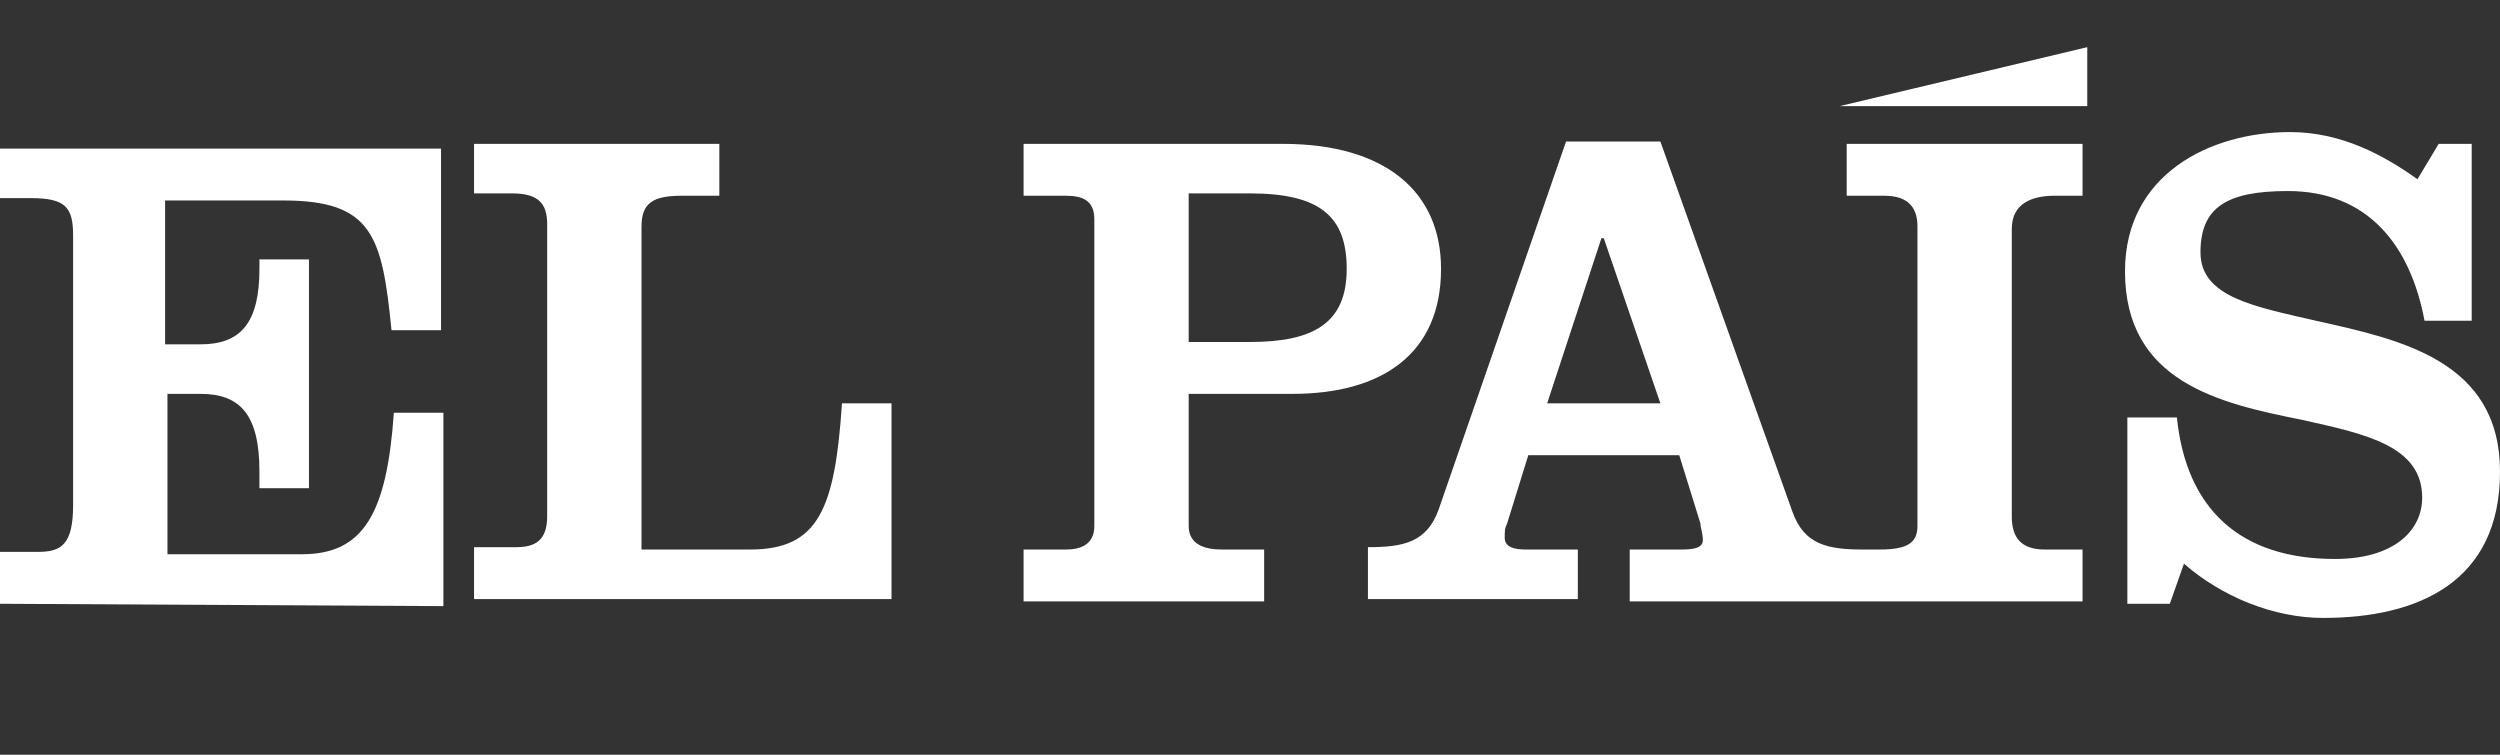
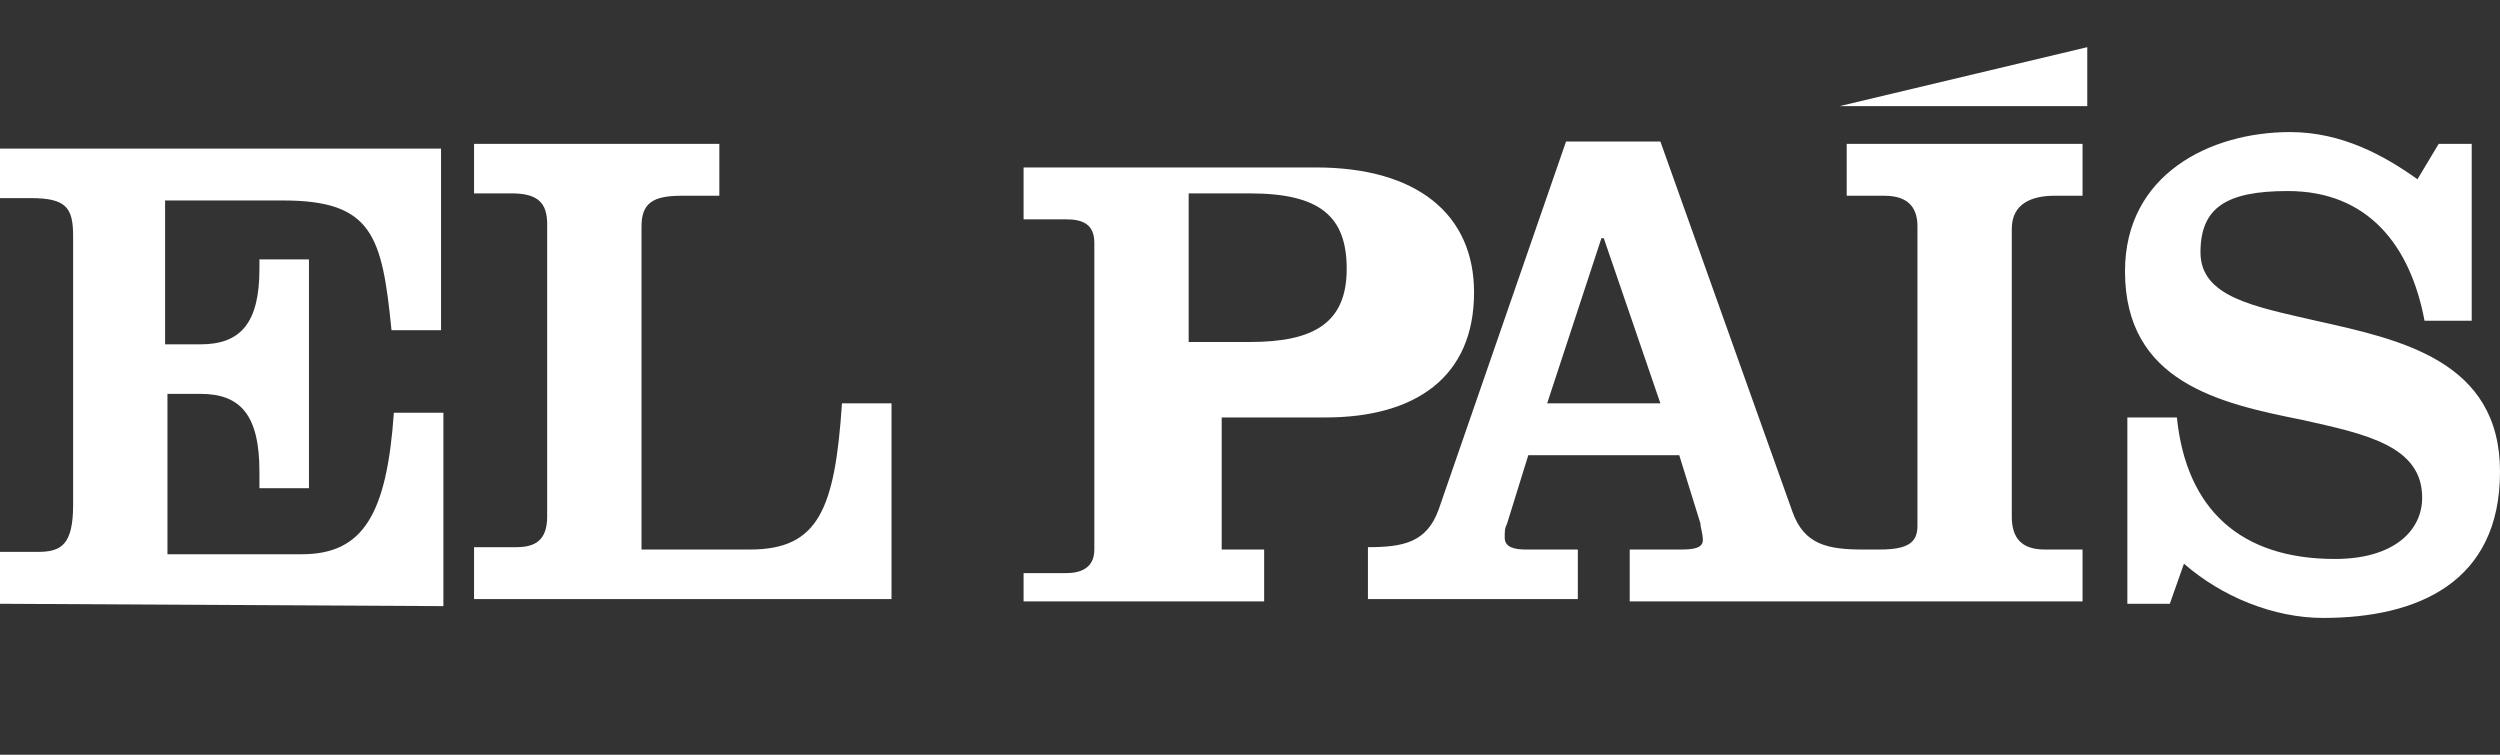
<svg xmlns="http://www.w3.org/2000/svg" version="1.1" id="Capa_1" x="0px" y="0px" width="106px" height="32px" viewBox="0 0 106 32" style="enable-background:new 0 0 106 32;" xml:space="preserve">
  <rect x="0" y="0" width="106" height="32" fill="#333333" stroke="none" />
  <style type="text/css">
	.st0{fill-rule:evenodd;clip-rule:evenodd;fill:#FFFFFF;}
</style>
-   <path class="st0" d="M105,6.1h-1.6l-0.9,1.5c-1.4-1-3.2-2-5.4-2c-3.4,0-7,1.8-7,5.9c0,4.7,4,5.6,7.5,6.3c2.7,0.6,5.1,1.1,5.1,3.3  c0,1.4-1.2,2.6-3.7,2.6c-4,0-6.3-2.1-6.7-6h-2.1v7.9H92l0.6-1.7c1.6,1.4,3.8,2.3,5.9,2.3c4,0,7.5-1.5,7.5-6.2c0-4.7-4.2-5.6-7.8-6.4  c-2.6-0.6-4.9-1-4.9-2.9c0-1.9,1.1-2.6,3.7-2.6c3.4,0,5.2,2.3,5.8,5.5h2V6.1z M20.1,25.4v-2.2h1.8c0.8,0,1.3-0.3,1.3-1.3V9.5  c0-0.9-0.4-1.3-1.5-1.3h-1.6V6.1h10.4v2.2h-1.6c-1.2,0-1.7,0.3-1.7,1.3v13.7h4.6c2.9,0,3.6-1.7,3.9-6.2h2.1v8.3H20.1z M0,25.6v-2.2  h1.6c1,0,1.5-0.3,1.5-2V10c0-1.2-0.3-1.6-1.8-1.6H0V6.3h18.7V14h-2.1c-0.4-4-0.8-5.5-4.6-5.5h-5v6.1h1.5c1.7,0,2.5-0.9,2.5-3.2v-0.4  h2.1v9.7H11v-0.7c0-2.4-0.8-3.3-2.5-3.3H7.1v6.8h5.7c2.6,0,3.6-1.7,3.9-6h2.1v8.2L0,25.6z M43.4,23.3v2.2v0h10.2v-2.2h-1.8  c-0.7,0-1.4-0.2-1.4-1v-5.6h4.4c3.8,0,6.3-1.7,6.3-5.3c0-3.3-2.4-5.3-6.7-5.3H43.4v2.2h1.8c0.7,0,1.2,0.2,1.2,1v13  c0,0.8-0.6,1-1.2,1H43.4z M50.4,14.5H53c2.7,0,4.1-0.8,4.1-3.1c0-2.2-1.1-3.2-4.1-3.2h-2.6V14.5z M66.8,25.4H58l0-2.2  c1.5,0,2.5-0.2,3-1.6l5.4-15.6h4L76,21.7c0.5,1.4,1.5,1.6,3,1.6h0.7c1.2,0,1.6-0.3,1.6-1V9.6c0-0.7-0.3-1.3-1.4-1.3h-1.6V6.1h10v2.2  h-1.2c-0.9,0-1.8,0.3-1.8,1.4v12.2c0,0.9,0.4,1.4,1.4,1.4h1.6v2.2H69.1v-2.2h2.2c0.6,0,0.9-0.1,0.9-0.4c0-0.3-0.1-0.5-0.1-0.7  l-0.9-2.9h-6.4l-0.9,2.9c-0.1,0.2-0.1,0.3-0.1,0.6c0,0.4,0.4,0.5,0.9,0.5h2.2V25.4z M70.4,17.1h-4.8l2.3-7h0.1L70.4,17.1z M88.5,2  v2.5H78L88.5,2z" />
+   <path class="st0" d="M105,6.1h-1.6l-0.9,1.5c-1.4-1-3.2-2-5.4-2c-3.4,0-7,1.8-7,5.9c0,4.7,4,5.6,7.5,6.3c2.7,0.6,5.1,1.1,5.1,3.3  c0,1.4-1.2,2.6-3.7,2.6c-4,0-6.3-2.1-6.7-6h-2.1v7.9H92l0.6-1.7c1.6,1.4,3.8,2.3,5.9,2.3c4,0,7.5-1.5,7.5-6.2c0-4.7-4.2-5.6-7.8-6.4  c-2.6-0.6-4.9-1-4.9-2.9c0-1.9,1.1-2.6,3.7-2.6c3.4,0,5.2,2.3,5.8,5.5h2V6.1z M20.1,25.4v-2.2h1.8c0.8,0,1.3-0.3,1.3-1.3V9.5  c0-0.9-0.4-1.3-1.5-1.3h-1.6V6.1h10.4v2.2h-1.6c-1.2,0-1.7,0.3-1.7,1.3v13.7h4.6c2.9,0,3.6-1.7,3.9-6.2h2.1v8.3H20.1z M0,25.6v-2.2  h1.6c1,0,1.5-0.3,1.5-2V10c0-1.2-0.3-1.6-1.8-1.6H0V6.3h18.7V14h-2.1c-0.4-4-0.8-5.5-4.6-5.5h-5v6.1h1.5c1.7,0,2.5-0.9,2.5-3.2v-0.4  h2.1v9.7H11v-0.7c0-2.4-0.8-3.3-2.5-3.3H7.1v6.8h5.7c2.6,0,3.6-1.7,3.9-6h2.1v8.2L0,25.6z M43.4,23.3v2.2v0h10.2v-2.2h-1.8  v-5.6h4.4c3.8,0,6.3-1.7,6.3-5.3c0-3.3-2.4-5.3-6.7-5.3H43.4v2.2h1.8c0.7,0,1.2,0.2,1.2,1v13  c0,0.8-0.6,1-1.2,1H43.4z M50.4,14.5H53c2.7,0,4.1-0.8,4.1-3.1c0-2.2-1.1-3.2-4.1-3.2h-2.6V14.5z M66.8,25.4H58l0-2.2  c1.5,0,2.5-0.2,3-1.6l5.4-15.6h4L76,21.7c0.5,1.4,1.5,1.6,3,1.6h0.7c1.2,0,1.6-0.3,1.6-1V9.6c0-0.7-0.3-1.3-1.4-1.3h-1.6V6.1h10v2.2  h-1.2c-0.9,0-1.8,0.3-1.8,1.4v12.2c0,0.9,0.4,1.4,1.4,1.4h1.6v2.2H69.1v-2.2h2.2c0.6,0,0.9-0.1,0.9-0.4c0-0.3-0.1-0.5-0.1-0.7  l-0.9-2.9h-6.4l-0.9,2.9c-0.1,0.2-0.1,0.3-0.1,0.6c0,0.4,0.4,0.5,0.9,0.5h2.2V25.4z M70.4,17.1h-4.8l2.3-7h0.1L70.4,17.1z M88.5,2  v2.5H78L88.5,2z" />
</svg>